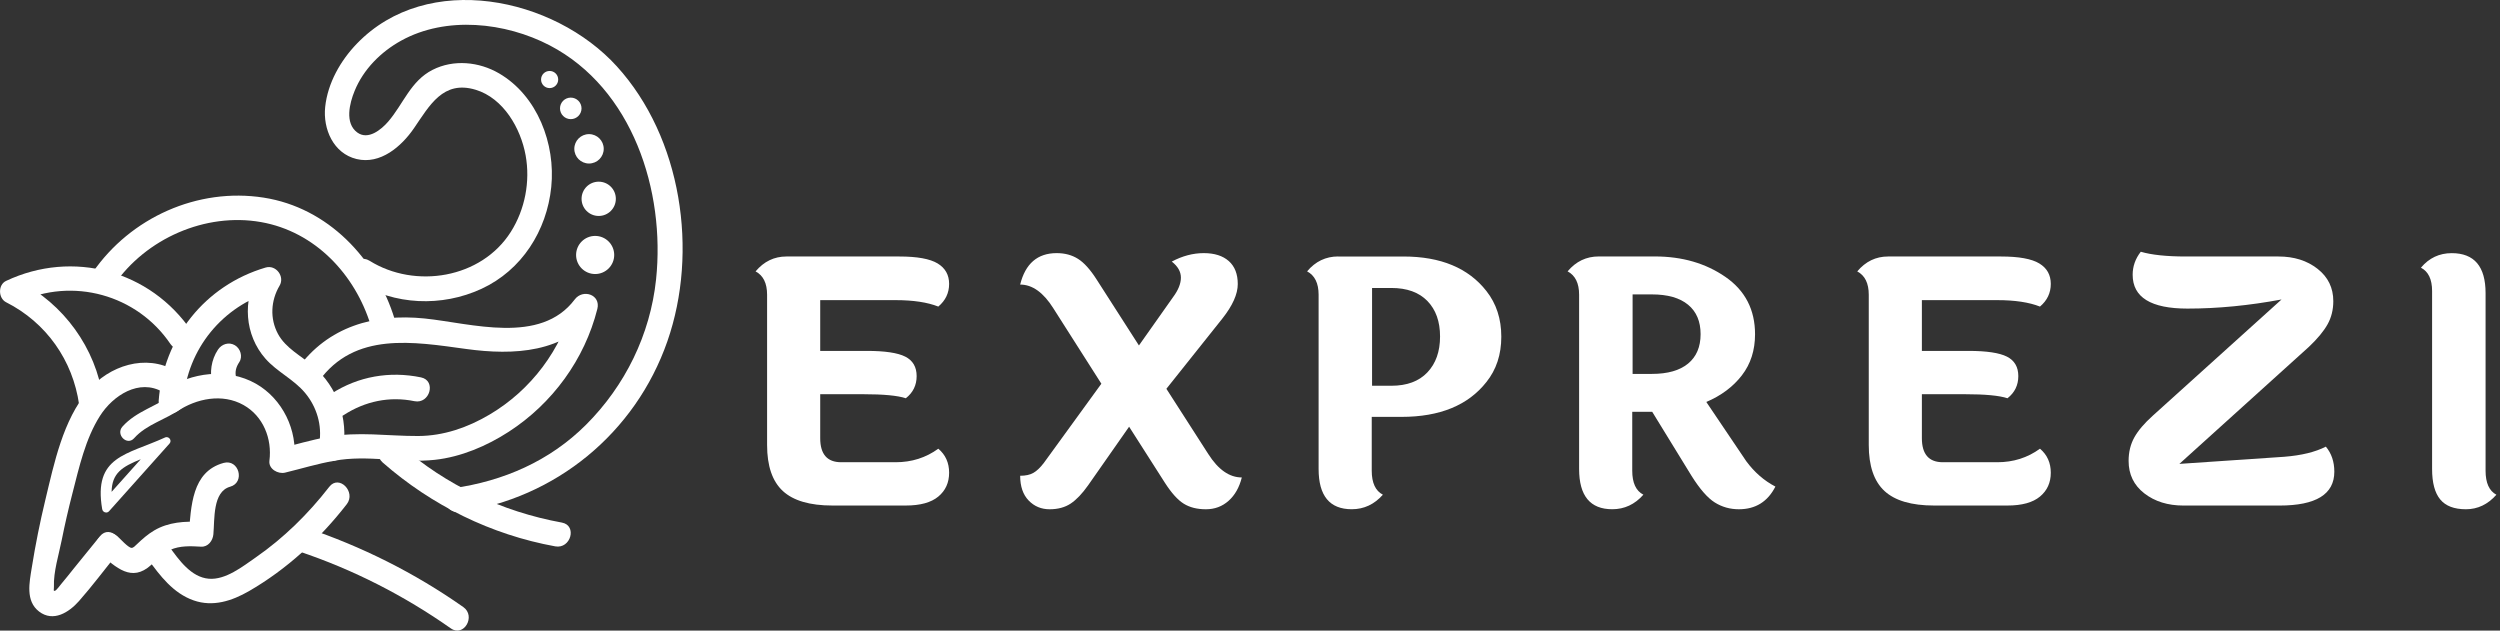
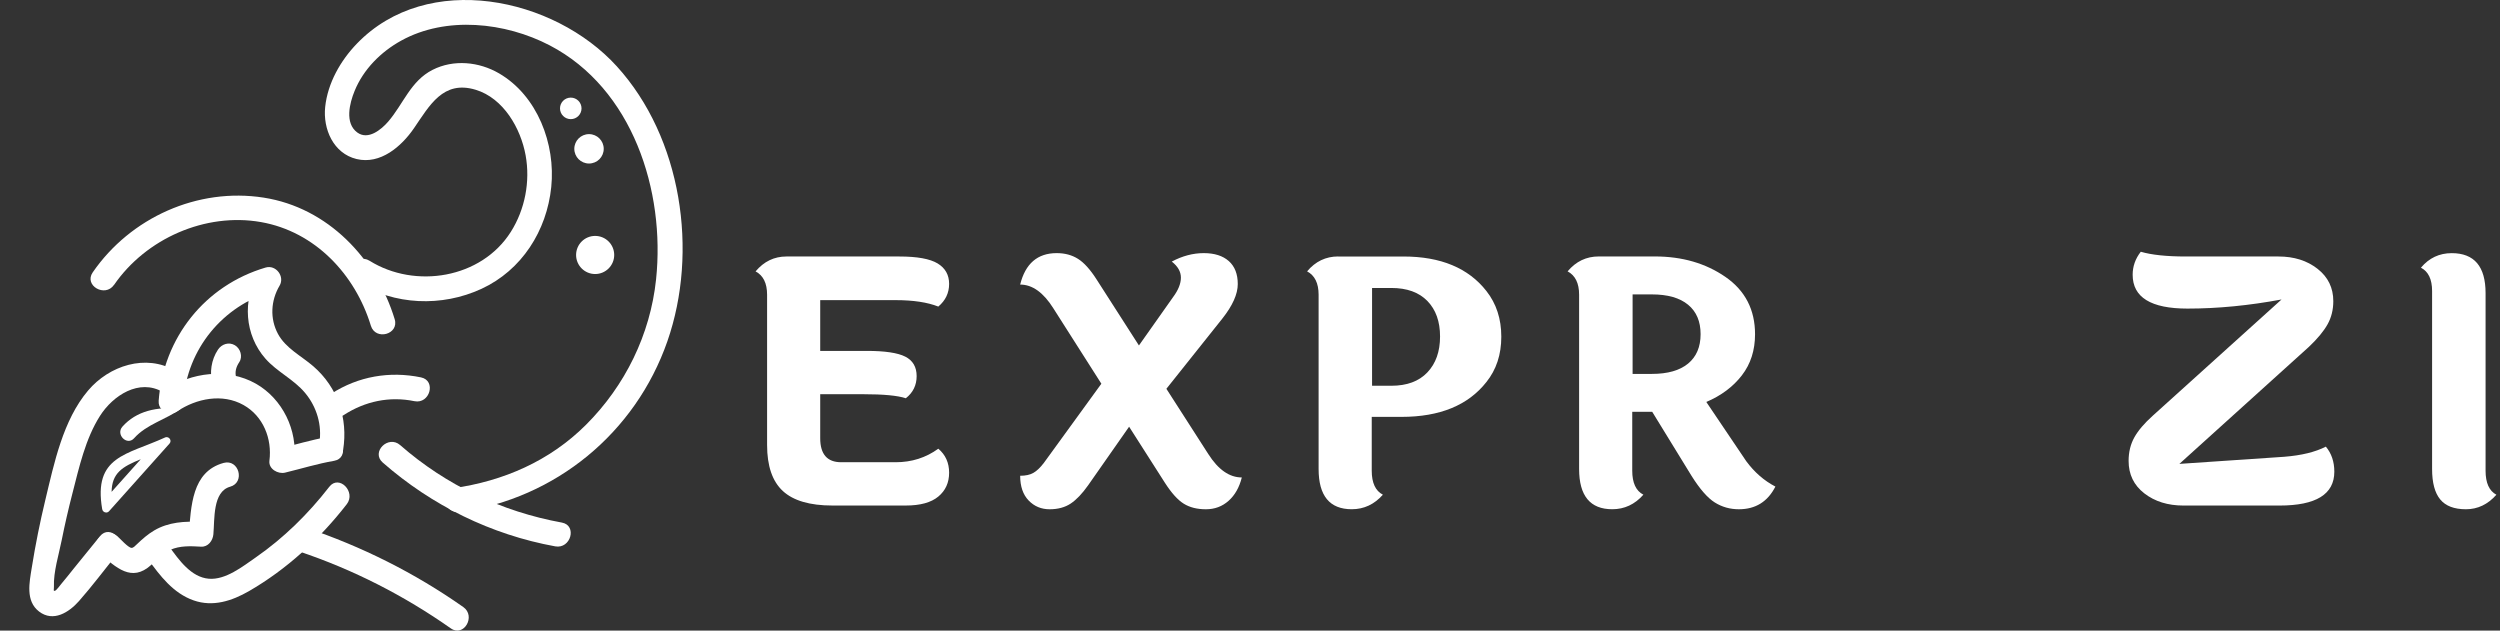
<svg xmlns="http://www.w3.org/2000/svg" width="222" height="56" viewBox="0 0 222 56" fill="none">
  <rect x="0" y="0" width="222" height="56" fill="#333333" stroke="none" />
-   <path d="M9.142 35.359C8.514 30.91 5.649 26.966 1.646 24.944V26.838C6.439 24.579 12.172 26.166 15.135 30.546C15.921 31.708 17.823 30.612 17.03 29.439C13.357 24.01 6.464 22.153 0.54 24.944C-0.192 25.289 -0.16 26.483 0.54 26.838C4.104 28.639 6.472 31.997 7.028 35.943C7.225 37.335 9.339 36.743 9.142 35.359Z" fill="white" />
  <path d="M15.566 32.922C12.94 31.397 9.696 32.466 7.822 34.68C5.587 37.319 4.814 41.125 4.025 44.396C3.548 46.379 3.144 48.382 2.823 50.397C2.614 51.707 2.247 53.365 3.469 54.304C4.73 55.272 6.129 54.378 7.016 53.373C8.206 52.023 9.295 50.564 10.428 49.165C11.31 48.079 9.768 46.517 8.878 47.616C8.102 48.571 7.329 49.525 6.553 50.48C6.191 50.926 5.841 51.387 5.464 51.823C5.39 51.907 5.023 52.414 4.893 52.456C4.703 52.515 4.799 52.37 4.789 52.087C4.74 50.781 5.225 49.241 5.479 47.968C5.757 46.583 6.072 45.206 6.425 43.837C7.023 41.519 7.58 38.969 8.883 36.925C10.031 35.121 12.357 33.592 14.46 34.813C15.682 35.523 16.788 33.629 15.566 32.919V32.922Z" fill="white" />
  <path d="M8.876 49.168C10.304 50.39 11.689 51.74 13.406 50.18C13.953 49.683 14.435 49.133 15.125 48.826C15.977 48.444 16.941 48.491 17.852 48.545C18.483 48.582 18.897 48.01 18.948 47.449C19.069 46.118 18.869 43.657 20.436 43.221C21.794 42.844 21.217 40.728 19.852 41.108C17.007 41.896 16.983 44.968 16.756 47.449C17.12 47.084 17.488 46.717 17.852 46.352C16.416 46.269 14.955 46.357 13.689 47.106C13.14 47.429 12.645 47.862 12.186 48.301C11.987 48.493 11.839 48.658 11.676 48.651C11.378 48.636 10.657 47.818 10.425 47.618C9.358 46.705 7.799 48.249 8.876 49.168V49.168Z" fill="white" />
  <path d="M13.132 49.64C14.216 51.135 15.381 52.68 17.195 53.315C18.907 53.916 20.591 53.364 22.099 52.497C25.464 50.559 28.418 47.834 30.79 44.777C31.645 43.676 30.103 42.112 29.24 43.228C27.378 45.627 25.201 47.77 22.703 49.504C21.55 50.305 20.027 51.517 18.542 51.391C16.958 51.258 15.874 49.699 15.027 48.534C14.206 47.401 12.302 48.494 13.132 49.64Z" fill="white" />
  <path d="M26.551 48.964C31.362 50.577 35.882 52.883 40.033 55.8C41.191 56.612 42.287 54.711 41.139 53.905C36.833 50.88 32.12 48.52 27.132 46.848C25.792 46.397 25.215 48.515 26.548 48.961L26.551 48.964Z" fill="white" />
  <path d="M16.285 35.575C16.635 30.978 19.766 27.169 24.171 25.871C23.757 25.334 23.346 24.797 22.932 24.26C21.518 26.642 21.72 29.746 23.57 31.848C24.602 33.02 26.082 33.683 27.087 34.885C28.132 36.134 28.612 37.757 28.356 39.371C28.137 40.75 30.248 41.346 30.47 39.955C30.918 37.144 29.994 34.407 27.822 32.525C26.76 31.606 25.375 30.931 24.686 29.655C23.951 28.295 24.048 26.679 24.826 25.369C25.309 24.556 24.508 23.487 23.587 23.758C18.2 25.347 14.514 29.993 14.091 35.575C13.985 36.981 16.177 36.976 16.283 35.575H16.285Z" fill="white" />
-   <path d="M28.312 33.848C31.492 29.426 36.724 30.35 41.41 30.991C45.602 31.564 50.177 31.367 52.931 27.697C52.263 27.416 51.596 27.133 50.926 26.852C49.879 31.018 47.174 34.629 43.471 36.816C41.53 37.964 39.397 38.708 37.128 38.718C34.419 38.73 31.785 38.292 29.09 38.804C27.706 39.066 28.292 41.181 29.674 40.918C32.642 40.356 35.633 41.157 38.614 40.832C40.937 40.578 43.225 39.605 45.176 38.341C49.051 35.831 51.916 31.917 53.044 27.433C53.364 26.157 51.758 25.633 51.039 26.588C47.997 30.643 41.853 28.707 37.705 28.281C33.256 27.825 29.115 28.993 26.422 32.737C25.597 33.885 27.499 34.981 28.317 33.843L28.312 33.848Z" fill="white" />
  <path d="M15.744 36.521C17.451 35.381 19.742 34.915 21.616 35.962C23.385 36.95 24.171 38.967 23.925 40.913C23.831 41.653 24.698 42.121 25.312 41.97C26.765 41.618 28.196 41.175 29.669 40.921C31.056 40.682 30.47 38.566 29.085 38.807C27.61 39.063 26.179 39.505 24.728 39.857C25.191 40.209 25.654 40.561 26.115 40.913C26.455 38.226 25.092 35.413 22.72 34.07C20.195 32.642 16.985 33.058 14.635 34.629C13.468 35.41 14.564 37.31 15.741 36.524L15.744 36.521Z" fill="white" />
  <path d="M20.971 33.539C20.848 33.042 20.944 32.613 21.25 32.155C21.577 31.662 21.348 30.943 20.855 30.655C20.318 30.342 19.683 30.554 19.355 31.049C18.754 31.958 18.599 33.074 18.858 34.123C19.195 35.493 21.309 34.914 20.971 33.539V33.539Z" fill="white" />
  <path d="M30.534 36.851C32.416 35.632 34.589 35.169 36.798 35.624C38.175 35.908 38.764 33.794 37.382 33.511C34.611 32.939 31.812 33.415 29.428 34.959C28.248 35.723 29.346 37.622 30.534 36.854V36.851Z" fill="white" />
  <path d="M10.13 25.296C12.958 21.192 18.232 18.849 23.176 19.721C27.982 20.569 31.541 24.37 32.933 28.924C33.345 30.27 35.463 29.695 35.047 28.341C33.404 22.968 29.115 18.438 23.412 17.549C17.545 16.632 11.583 19.327 8.233 24.187C7.43 25.352 9.329 26.449 10.127 25.293L10.13 25.296Z" fill="white" />
  <path d="M31.711 25.05C35.017 27.11 39.229 27.277 42.75 25.651C46.339 23.994 48.558 20.483 48.952 16.604C49.342 12.793 47.73 8.499 44.309 6.511C42.53 5.479 40.281 5.255 38.416 6.201C36.465 7.188 35.818 9.233 34.475 10.795C33.847 11.524 32.679 12.47 31.721 11.761C30.595 10.928 31.044 9.164 31.487 8.08C32.273 6.151 33.825 4.599 35.633 3.604C39.623 1.404 44.87 1.974 48.809 4.026C56.182 7.866 59.087 16.953 58.259 24.811C57.744 29.711 55.507 34.261 52.024 37.734C48.809 40.939 44.703 42.723 40.244 43.353C38.852 43.55 39.444 45.664 40.828 45.467C49.332 44.262 56.424 38.451 59.262 30.31C62.043 22.331 60.54 12.238 54.778 5.895C49.189 -0.263 37.963 -2.621 31.696 3.87C30.233 5.385 29.1 7.378 28.876 9.497C28.669 11.455 29.602 13.625 31.667 14.123C33.78 14.63 35.65 13.005 36.756 11.393C38.143 9.376 39.343 7.095 42.24 7.972C44.71 8.721 46.24 11.393 46.676 13.795C47.097 16.113 46.622 18.596 45.363 20.587C42.742 24.735 36.865 25.679 32.817 23.156C31.615 22.407 30.514 24.304 31.711 25.05V25.05Z" fill="white" />
  <path d="M33.985 41.073C38.34 44.886 43.607 47.48 49.307 48.517C50.687 48.769 51.278 46.655 49.891 46.404C44.565 45.433 39.611 43.096 35.534 39.524C34.478 38.597 32.921 40.142 33.985 41.073V41.073Z" fill="white" />
  <path d="M52.85 24.334C53.784 24.334 54.542 23.576 54.542 22.642C54.542 21.707 53.784 20.949 52.85 20.949C51.915 20.949 51.157 21.707 51.157 22.642C51.157 23.576 51.915 24.334 52.85 24.334Z" fill="white" />
-   <path d="M53.165 19.177C54.006 19.177 54.687 18.496 54.687 17.655C54.687 16.814 54.006 16.133 53.165 16.133C52.324 16.133 51.643 16.814 51.643 17.655C51.643 18.496 52.324 19.177 53.165 19.177Z" fill="white" />
  <path d="M52.305 14.521C53.026 14.521 53.611 13.937 53.611 13.216C53.611 12.495 53.026 11.91 52.305 11.91C51.584 11.91 50.999 12.495 50.999 13.216C50.999 13.937 51.584 14.521 52.305 14.521Z" fill="white" />
  <path d="M51.64 9.624C51.64 10.151 51.212 10.58 50.684 10.58C50.157 10.58 49.728 10.151 49.728 9.624C49.728 9.097 50.157 8.668 50.684 8.668C51.212 8.668 51.64 9.097 51.64 9.624Z" fill="white" />
-   <path d="M48.807 7.823C49.227 7.823 49.568 7.482 49.568 7.062C49.568 6.642 49.227 6.301 48.807 6.301C48.387 6.301 48.046 6.642 48.046 7.062C48.046 7.482 48.387 7.823 48.807 7.823Z" fill="white" />
-   <path d="M11.908 38.914C13.046 37.645 14.741 37.273 16.084 36.28C16.833 35.728 16.103 34.457 15.345 35.019C13.894 36.091 12.108 36.502 10.874 37.882C10.248 38.581 11.278 39.618 11.908 38.916V38.914Z" fill="white" />
+   <path d="M11.908 38.914C13.046 37.645 14.741 37.273 16.084 36.28C13.894 36.091 12.108 36.502 10.874 37.882C10.248 38.581 11.278 39.618 11.908 38.916V38.914Z" fill="white" />
  <path d="M12.502 40.777L9.91 43.677C9.94 42.009 10.844 41.45 12.502 40.777ZM14.8 38.816C14.754 38.816 14.702 38.826 14.65 38.851C11.268 40.403 8.267 40.484 9.075 45.214C9.107 45.399 9.265 45.512 9.428 45.512C9.521 45.512 9.615 45.475 9.686 45.394L15.052 39.39C15.263 39.154 15.071 38.819 14.8 38.819V38.816Z" fill="white" />
  <path d="M74.697 41.046H79.535C80.957 41.046 82.218 40.647 83.322 39.844C83.962 40.386 84.282 41.095 84.282 41.977C84.282 42.859 83.962 43.563 83.322 44.095C82.681 44.627 81.718 44.891 80.437 44.891H73.916C71.914 44.891 70.445 44.46 69.514 43.6C68.583 42.738 68.118 41.376 68.118 39.514V26.174C68.118 25.152 67.778 24.462 67.095 24.1C67.837 23.218 68.748 22.777 69.83 22.777H79.865C81.447 22.777 82.58 22.982 83.26 23.393C83.94 23.805 84.282 24.411 84.282 25.211C84.282 26.012 83.962 26.684 83.322 27.224C82.361 26.844 81.097 26.652 79.535 26.652H72.835V31.16H76.981C78.584 31.16 79.72 31.33 80.39 31.67C81.06 32.01 81.398 32.587 81.398 33.397C81.398 34.207 81.077 34.865 80.437 35.365C79.715 35.126 78.454 35.006 76.651 35.006H72.835V38.913C72.835 40.336 73.456 41.046 74.697 41.046V41.046Z" fill="white" />
  <path d="M109.098 44.472C108.537 44.972 107.866 45.223 107.086 45.223C106.305 45.223 105.647 45.058 105.117 44.728C104.585 44.398 104.031 43.782 103.45 42.881L100.265 37.892L96.629 43.09C96.106 43.832 95.591 44.371 95.082 44.714C94.572 45.053 93.944 45.223 93.204 45.223C92.465 45.223 91.842 44.962 91.342 44.443C90.842 43.923 90.591 43.191 90.591 42.248C91.071 42.248 91.463 42.164 91.763 41.992C92.064 41.822 92.374 41.526 92.695 41.105L97.801 34.074L93.535 27.374C92.653 25.972 91.672 25.27 90.591 25.27C91.052 23.408 92.133 22.477 93.835 22.477C94.557 22.477 95.188 22.646 95.727 22.986C96.266 23.326 96.818 23.937 97.38 24.819L101.137 30.677L104.171 26.381C104.632 25.76 104.864 25.184 104.864 24.654C104.864 24.125 104.593 23.649 104.053 23.228C104.994 22.728 105.94 22.477 106.893 22.477C107.847 22.477 108.586 22.713 109.118 23.184C109.648 23.654 109.914 24.336 109.914 25.226C109.914 26.115 109.453 27.145 108.532 28.305L103.575 34.525L107.3 40.324C108.182 41.706 109.172 42.398 110.273 42.398C110.052 43.28 109.662 43.969 109.101 44.47L109.098 44.472Z" fill="white" />
  <path d="M118.834 22.778H124.633C127.938 22.778 130.392 23.801 131.993 25.843C132.875 26.964 133.316 28.316 133.316 29.9C133.316 31.484 132.875 32.824 131.993 33.925C130.37 35.989 127.857 37.019 124.453 37.019H121.81V41.796C121.81 42.877 122.14 43.589 122.8 43.929C122.039 44.791 121.117 45.22 120.036 45.22C118.073 45.22 117.092 44.028 117.092 41.645V26.17C117.092 25.148 116.752 24.458 116.07 24.096C116.811 23.214 117.733 22.773 118.834 22.773V22.778ZM123.551 25.572H121.839V34.255H123.551C124.933 34.255 126 33.861 126.751 33.068C127.502 32.277 127.877 31.215 127.877 29.883C127.877 28.55 127.502 27.498 126.751 26.727C126 25.956 124.933 25.572 123.551 25.572Z" fill="white" />
  <path d="M157.654 43.21C156.971 44.552 155.89 45.222 154.41 45.222C153.629 45.222 152.917 45.023 152.276 44.621C151.636 44.22 150.944 43.429 150.202 42.246L146.716 36.568H144.943V41.796C144.943 42.877 145.273 43.589 145.933 43.929C145.172 44.791 144.251 45.22 143.169 45.22C141.206 45.22 140.225 44.028 140.225 41.645V26.17C140.225 25.148 139.885 24.458 139.203 24.096C139.945 23.214 140.866 22.773 141.967 22.773H146.955C149.379 22.773 151.466 23.379 153.22 24.591C154.971 25.803 155.848 27.501 155.848 29.683C155.848 31.105 155.459 32.322 154.676 33.334C153.895 34.346 152.843 35.132 151.52 35.694L155.065 40.951C155.787 41.931 156.646 42.682 157.649 43.205L157.654 43.21ZM144.975 26.143V33.203H146.687C148.089 33.203 149.16 32.898 149.902 32.287C150.643 31.676 151.013 30.804 151.013 29.673C151.013 28.543 150.643 27.671 149.902 27.06C149.16 26.449 148.089 26.143 146.687 26.143H144.975Z" fill="white" />
-   <path d="M172.525 41.046H177.363C178.785 41.046 180.046 40.647 181.15 39.844C181.79 40.386 182.11 41.095 182.11 41.977C182.11 42.859 181.79 43.563 181.15 44.095C180.509 44.627 179.546 44.891 178.265 44.891H171.744C169.742 44.891 168.274 44.46 167.342 43.6C166.411 42.738 165.946 41.376 165.946 39.514V26.174C165.946 25.152 165.606 24.462 164.923 24.1C165.665 23.218 166.576 22.777 167.658 22.777H177.694C179.275 22.777 180.408 22.982 181.088 23.393C181.768 23.805 182.11 24.411 182.11 25.211C182.11 26.012 181.79 26.684 181.15 27.224C180.189 26.844 178.925 26.652 177.363 26.652H170.663V31.16H174.809C176.41 31.16 177.548 31.33 178.218 31.67C178.888 32.01 179.226 32.587 179.226 33.397C179.226 34.207 178.905 34.865 178.265 35.365C177.543 35.126 176.282 35.006 174.479 35.006H170.663V38.913C170.663 40.336 171.284 41.046 172.525 41.046V41.046Z" fill="white" />
  <path d="M207.288 41.888C207.288 43.89 205.665 44.893 202.421 44.893H193.888C192.506 44.893 191.348 44.533 190.417 43.812C189.486 43.09 189.02 42.129 189.02 40.927C189.02 40.146 189.19 39.449 189.53 38.838C189.87 38.227 190.422 37.582 191.183 36.899L202.601 26.593C199.716 27.132 196.932 27.403 194.247 27.403C191.003 27.403 189.38 26.403 189.38 24.398C189.38 23.656 189.619 22.976 190.101 22.355C191.062 22.636 192.395 22.777 194.097 22.777H202.33C203.712 22.777 204.869 23.141 205.801 23.873C206.732 24.605 207.197 25.56 207.197 26.743C207.197 27.504 207.027 28.191 206.687 28.8C206.347 29.411 205.796 30.076 205.034 30.797L193.528 41.193L202.842 40.562C204.364 40.442 205.596 40.141 206.537 39.661C207.037 40.262 207.288 41.003 207.288 41.885V41.888Z" fill="white" />
  <path d="M220.719 26.025V41.798C220.719 42.88 221.039 43.592 221.68 43.932C220.919 44.794 220.017 45.222 218.975 45.222C217.933 45.222 217.172 44.932 216.692 44.35C216.211 43.769 215.97 42.867 215.97 41.646V25.845C215.97 24.803 215.64 24.114 214.979 23.771C215.701 22.909 216.613 22.48 217.714 22.48C219.717 22.48 220.719 23.663 220.719 26.025V26.025Z" fill="white" />
</svg>